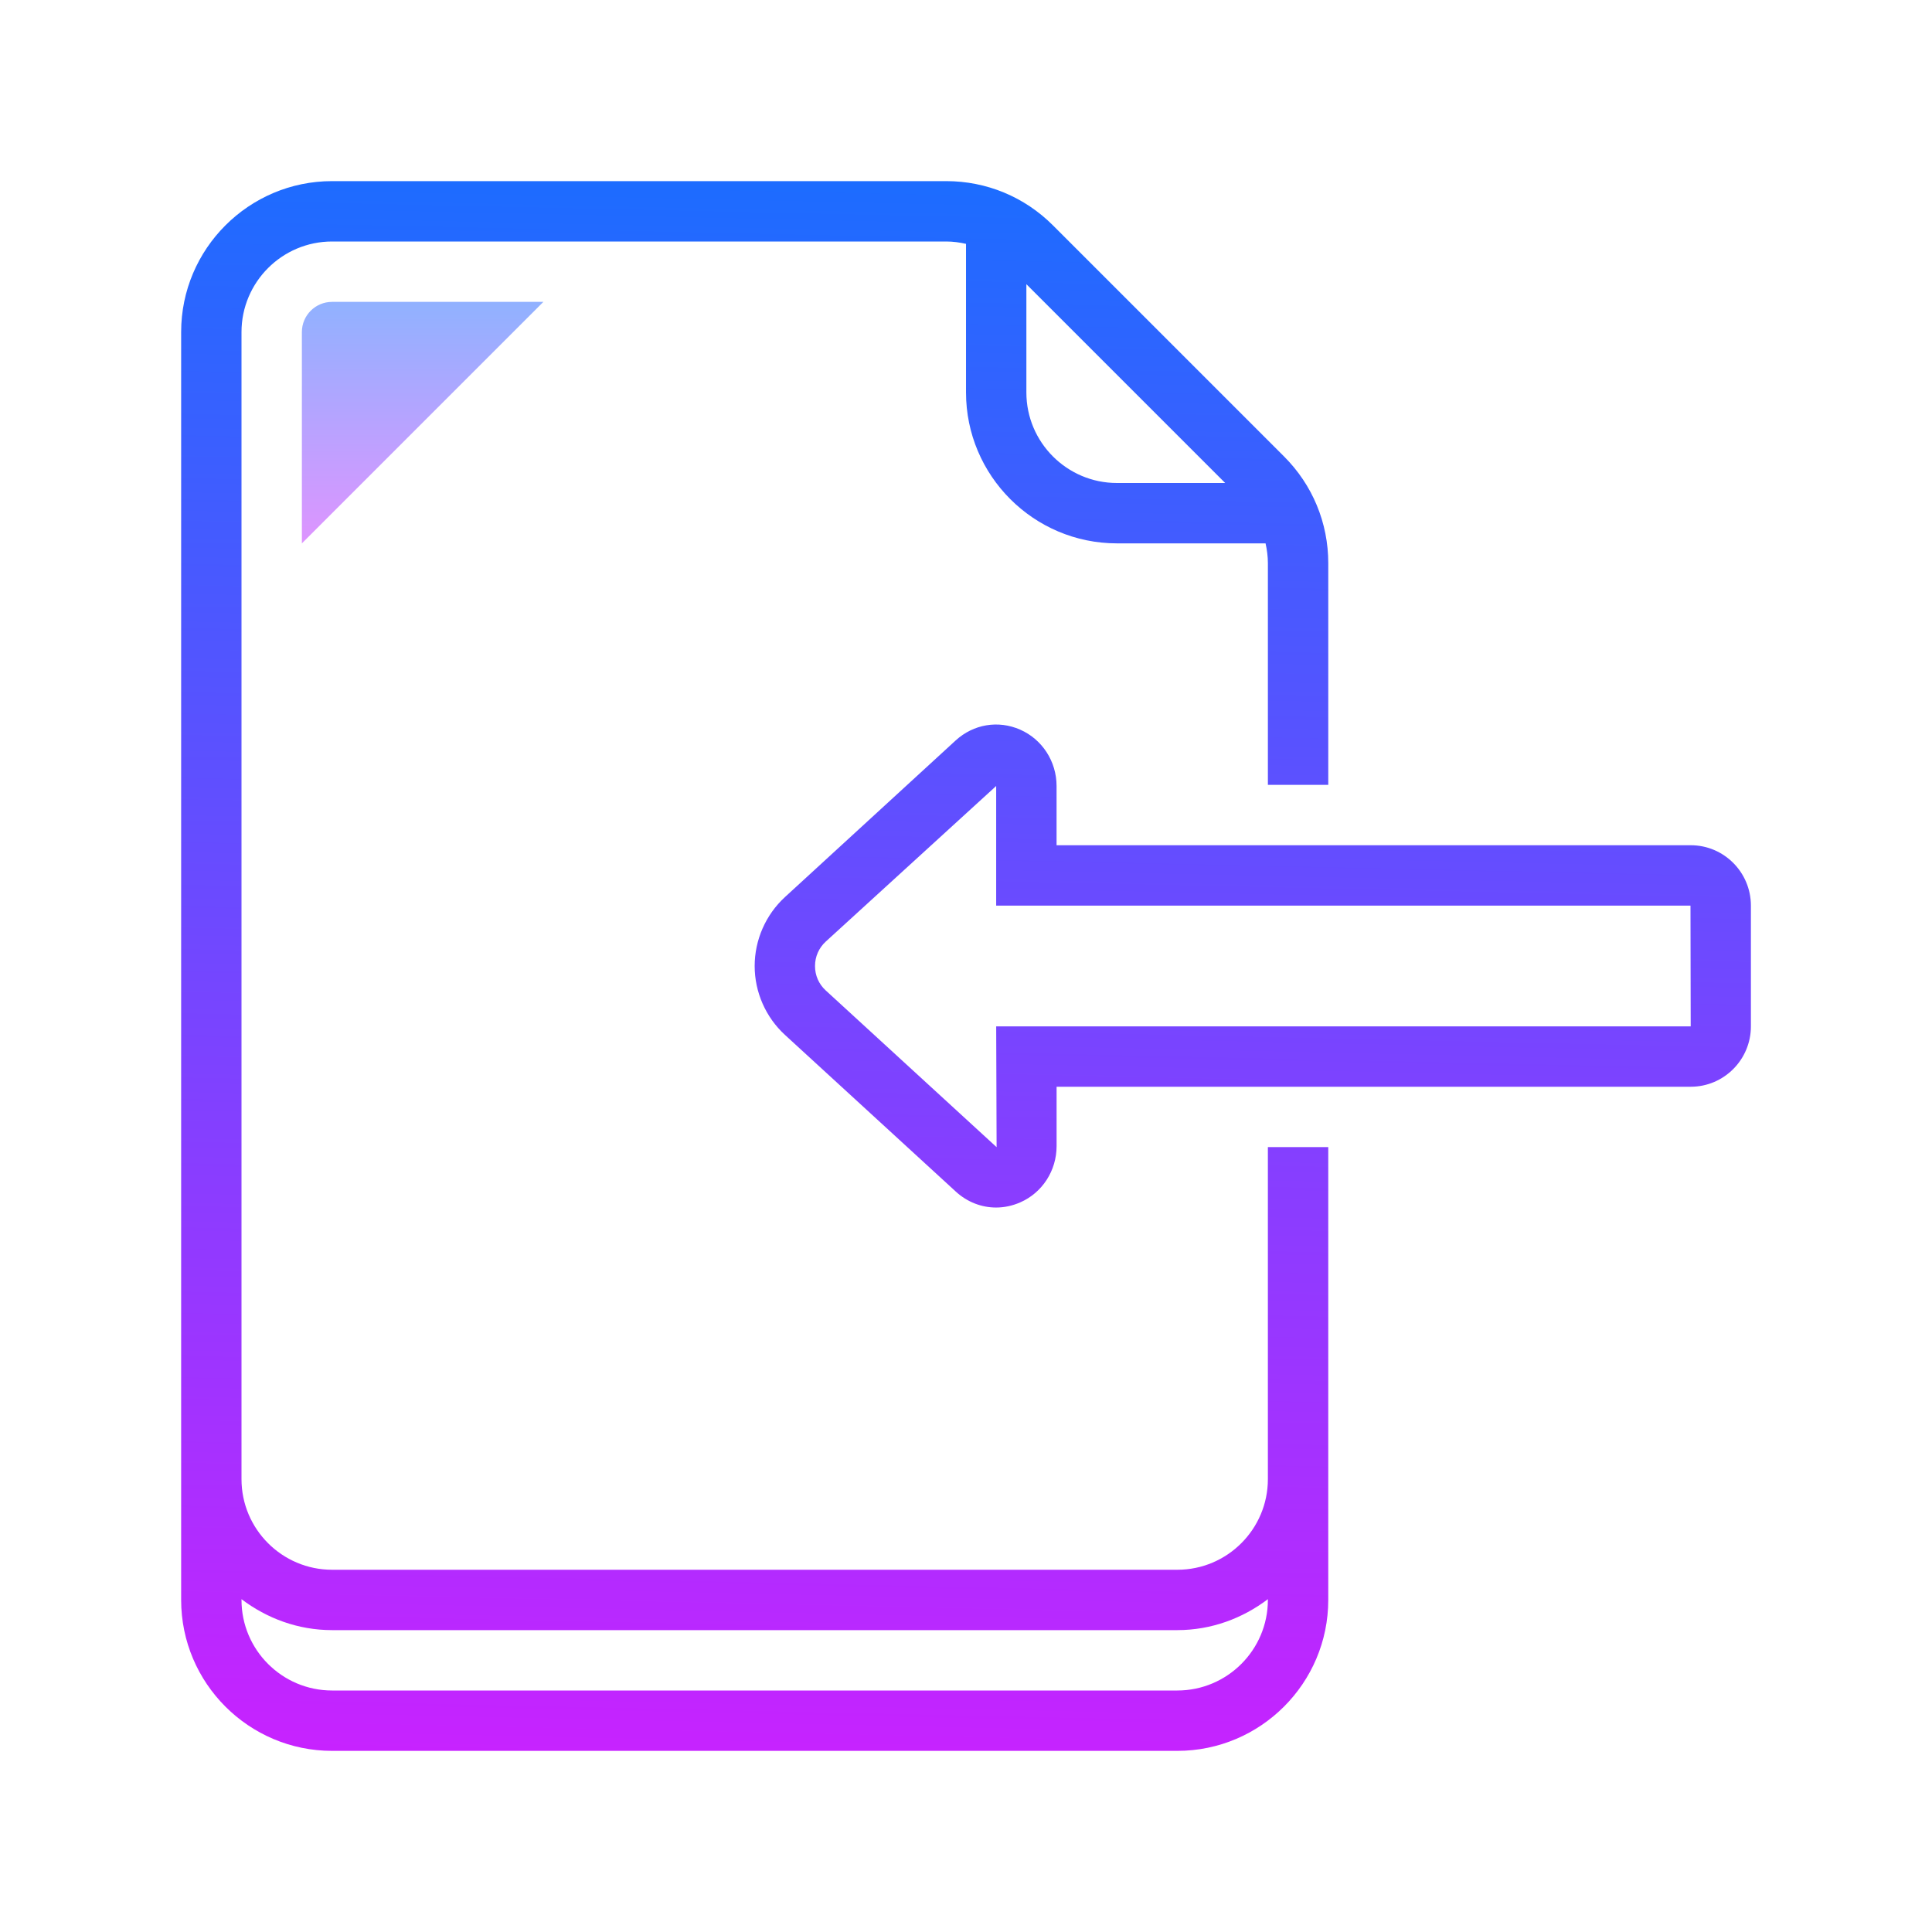
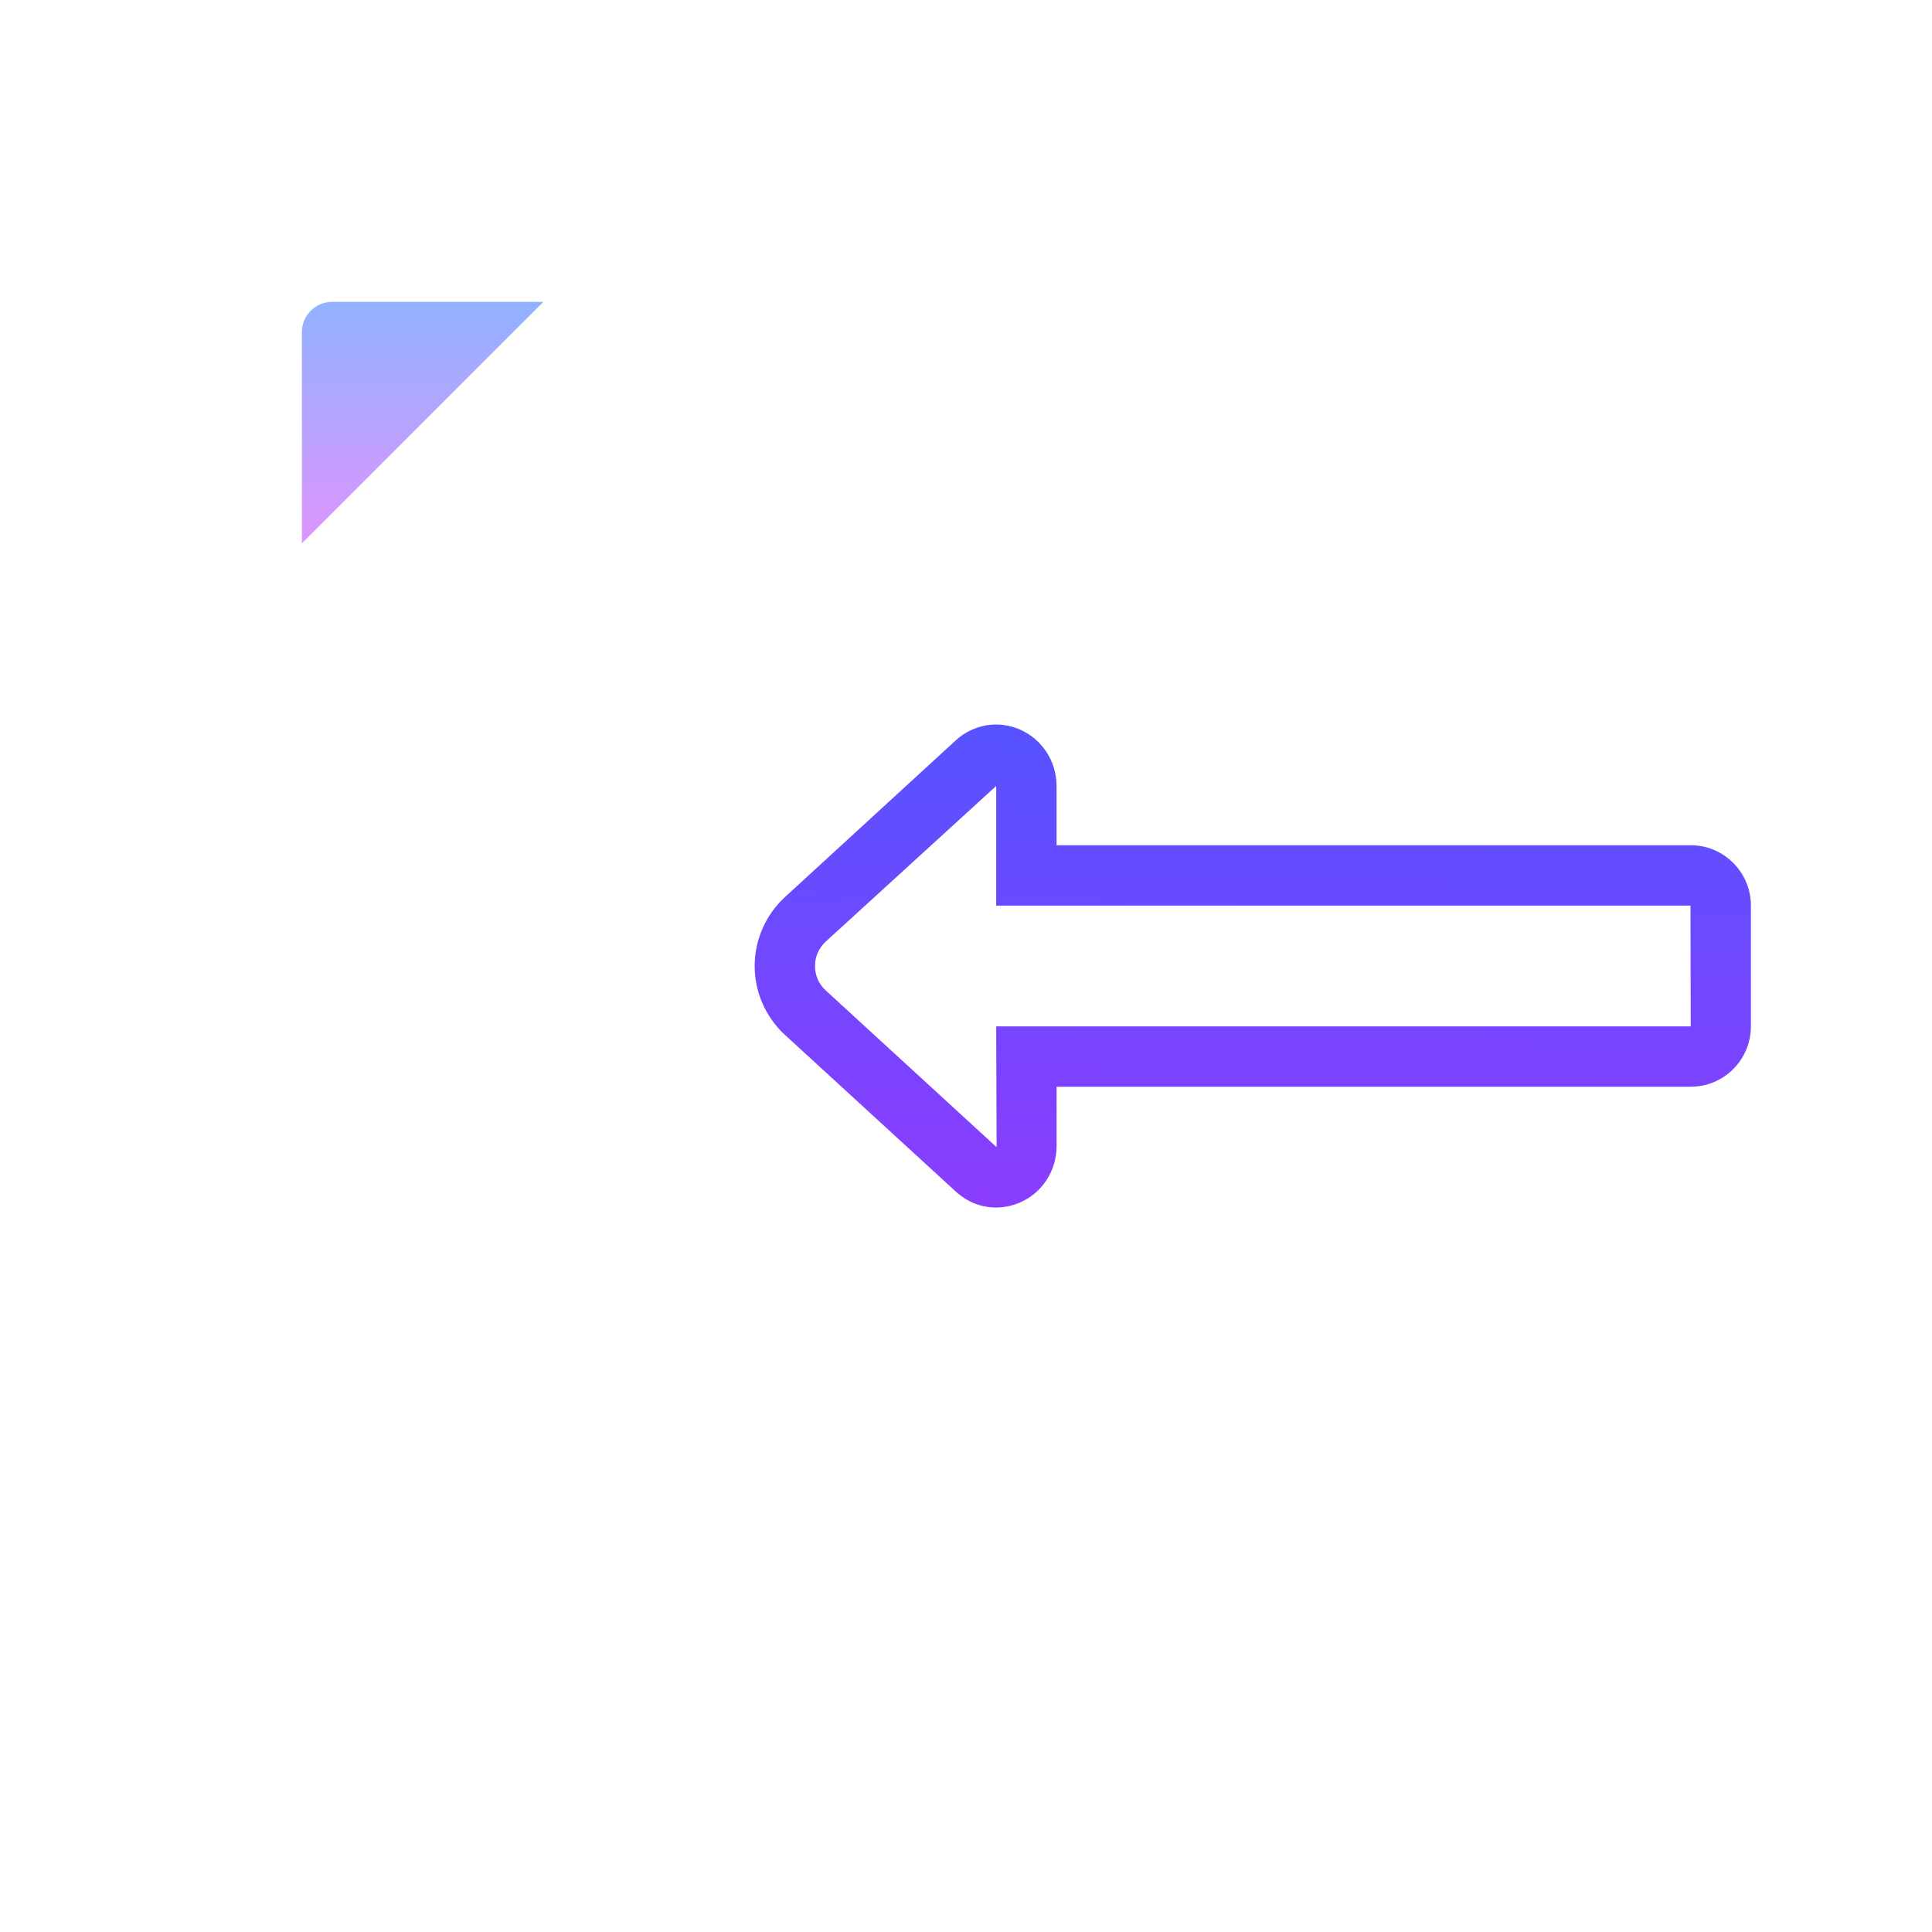
<svg xmlns="http://www.w3.org/2000/svg" viewBox="0 0 171 171">
  <defs>
    <linearGradient x1="68.365" y1="14.078" x2="65.247" y2="156.134" gradientUnits="userSpaceOnUse" id="color-1">
      <stop offset="0" stop-color="#1a6dff" />
      <stop offset="1" stop-color="#c822ff" />
    </linearGradient>
    <linearGradient x1="112.486" y1="15.048" x2="109.368" y2="157.101" gradientUnits="userSpaceOnUse" id="color-2">
      <stop offset="0" stop-color="#1a6dff" />
      <stop offset="1" stop-color="#c822ff" />
    </linearGradient>
    <linearGradient x1="37.406" y1="24.937" x2="37.406" y2="49.863" gradientUnits="userSpaceOnUse" id="color-3">
      <stop offset="0" stop-color="#8ab4ff" />
      <stop offset="1" stop-color="#e492ff" />
    </linearGradient>
  </defs>
  <g transform="">
    <g fill="none" fill-rule="nonzero" stroke="none" stroke-width="1" stroke-linecap="butt" stroke-linejoin="miter" stroke-miterlimit="10" stroke-dasharray="" stroke-dashoffset="0" font-family="none" font-weight="none" font-size="none" text-anchor="none" style="mix-blend-mode: normal">
      <path d="M0,171.997v-171.997h171.997v171.997z" fill="none" />
      <g>
-         <path d="M112.219,128.25v2.672c0,4.419 -3.596,8.016 -8.016,8.016h-74.812c-4.419,0 -8.016,-3.596 -8.016,-8.016v-101.531c0,-4.419 3.596,-8.016 8.016,-8.016h54.357c0.599,0 1.181,0.08 1.753,0.208v13.151c0,7.366 5.993,13.359 13.359,13.359h13.154c0.126,0.569 0.206,1.154 0.206,1.753v19.622h5.344v-19.622c0,-3.57 -1.392,-6.926 -3.914,-9.445l-20.456,-20.456c-2.522,-2.522 -5.878,-3.914 -9.448,-3.914h-54.354c-7.366,0 -13.359,5.993 -13.359,13.359v112.219c0,7.366 5.993,13.359 13.359,13.359h74.812c7.366,0 13.359,-5.993 13.359,-13.359v-10.688v-2.672v-26.719h-5.344zM108.441,42.75h-9.581c-4.419,0 -8.016,-3.596 -8.016,-8.016v-9.581zM104.203,149.625h-74.812c-4.419,0 -8.016,-3.596 -8.016,-8.016v-0.067c2.239,1.694 4.996,2.739 8.016,2.739h74.812c3.019,0 5.777,-1.045 8.016,-2.739v0.067c0,4.419 -3.596,8.016 -8.016,8.016z" fill="url(#color-1)" />
        <path d="M149.644,74.812h-56.128v-5.245c0,-2.17 -1.266,-4.128 -3.225,-4.988c-1.942,-0.852 -4.128,-0.484 -5.702,0.954l-15.109,13.862c-1.707,1.568 -2.685,3.794 -2.685,6.108c0,2.311 0.978,4.534 2.683,6.097l15.123,13.87c1.01,0.927 2.274,1.408 3.562,1.408c0.719,0 1.443,-0.152 2.138,-0.457c1.953,-0.852 3.217,-2.811 3.217,-4.978v-5.256h56.128c2.936,0 5.325,-2.397 5.325,-5.344v-10.688c0,-2.947 -2.389,-5.344 -5.325,-5.344zM88.172,90.844l0.037,10.69l-15.123,-13.87c-0.612,-0.561 -0.949,-1.328 -0.949,-2.159c0,-0.836 0.339,-1.606 0.954,-2.17l15.08,-13.768v10.589h61.453l0.019,10.688z" fill="url(#color-2)" />
        <path d="M48.094,26.719h-18.703c-1.475,0 -2.672,1.197 -2.672,2.672v18.703z" fill="url(#color-3)" />
      </g>
    </g>
  </g>
</svg>